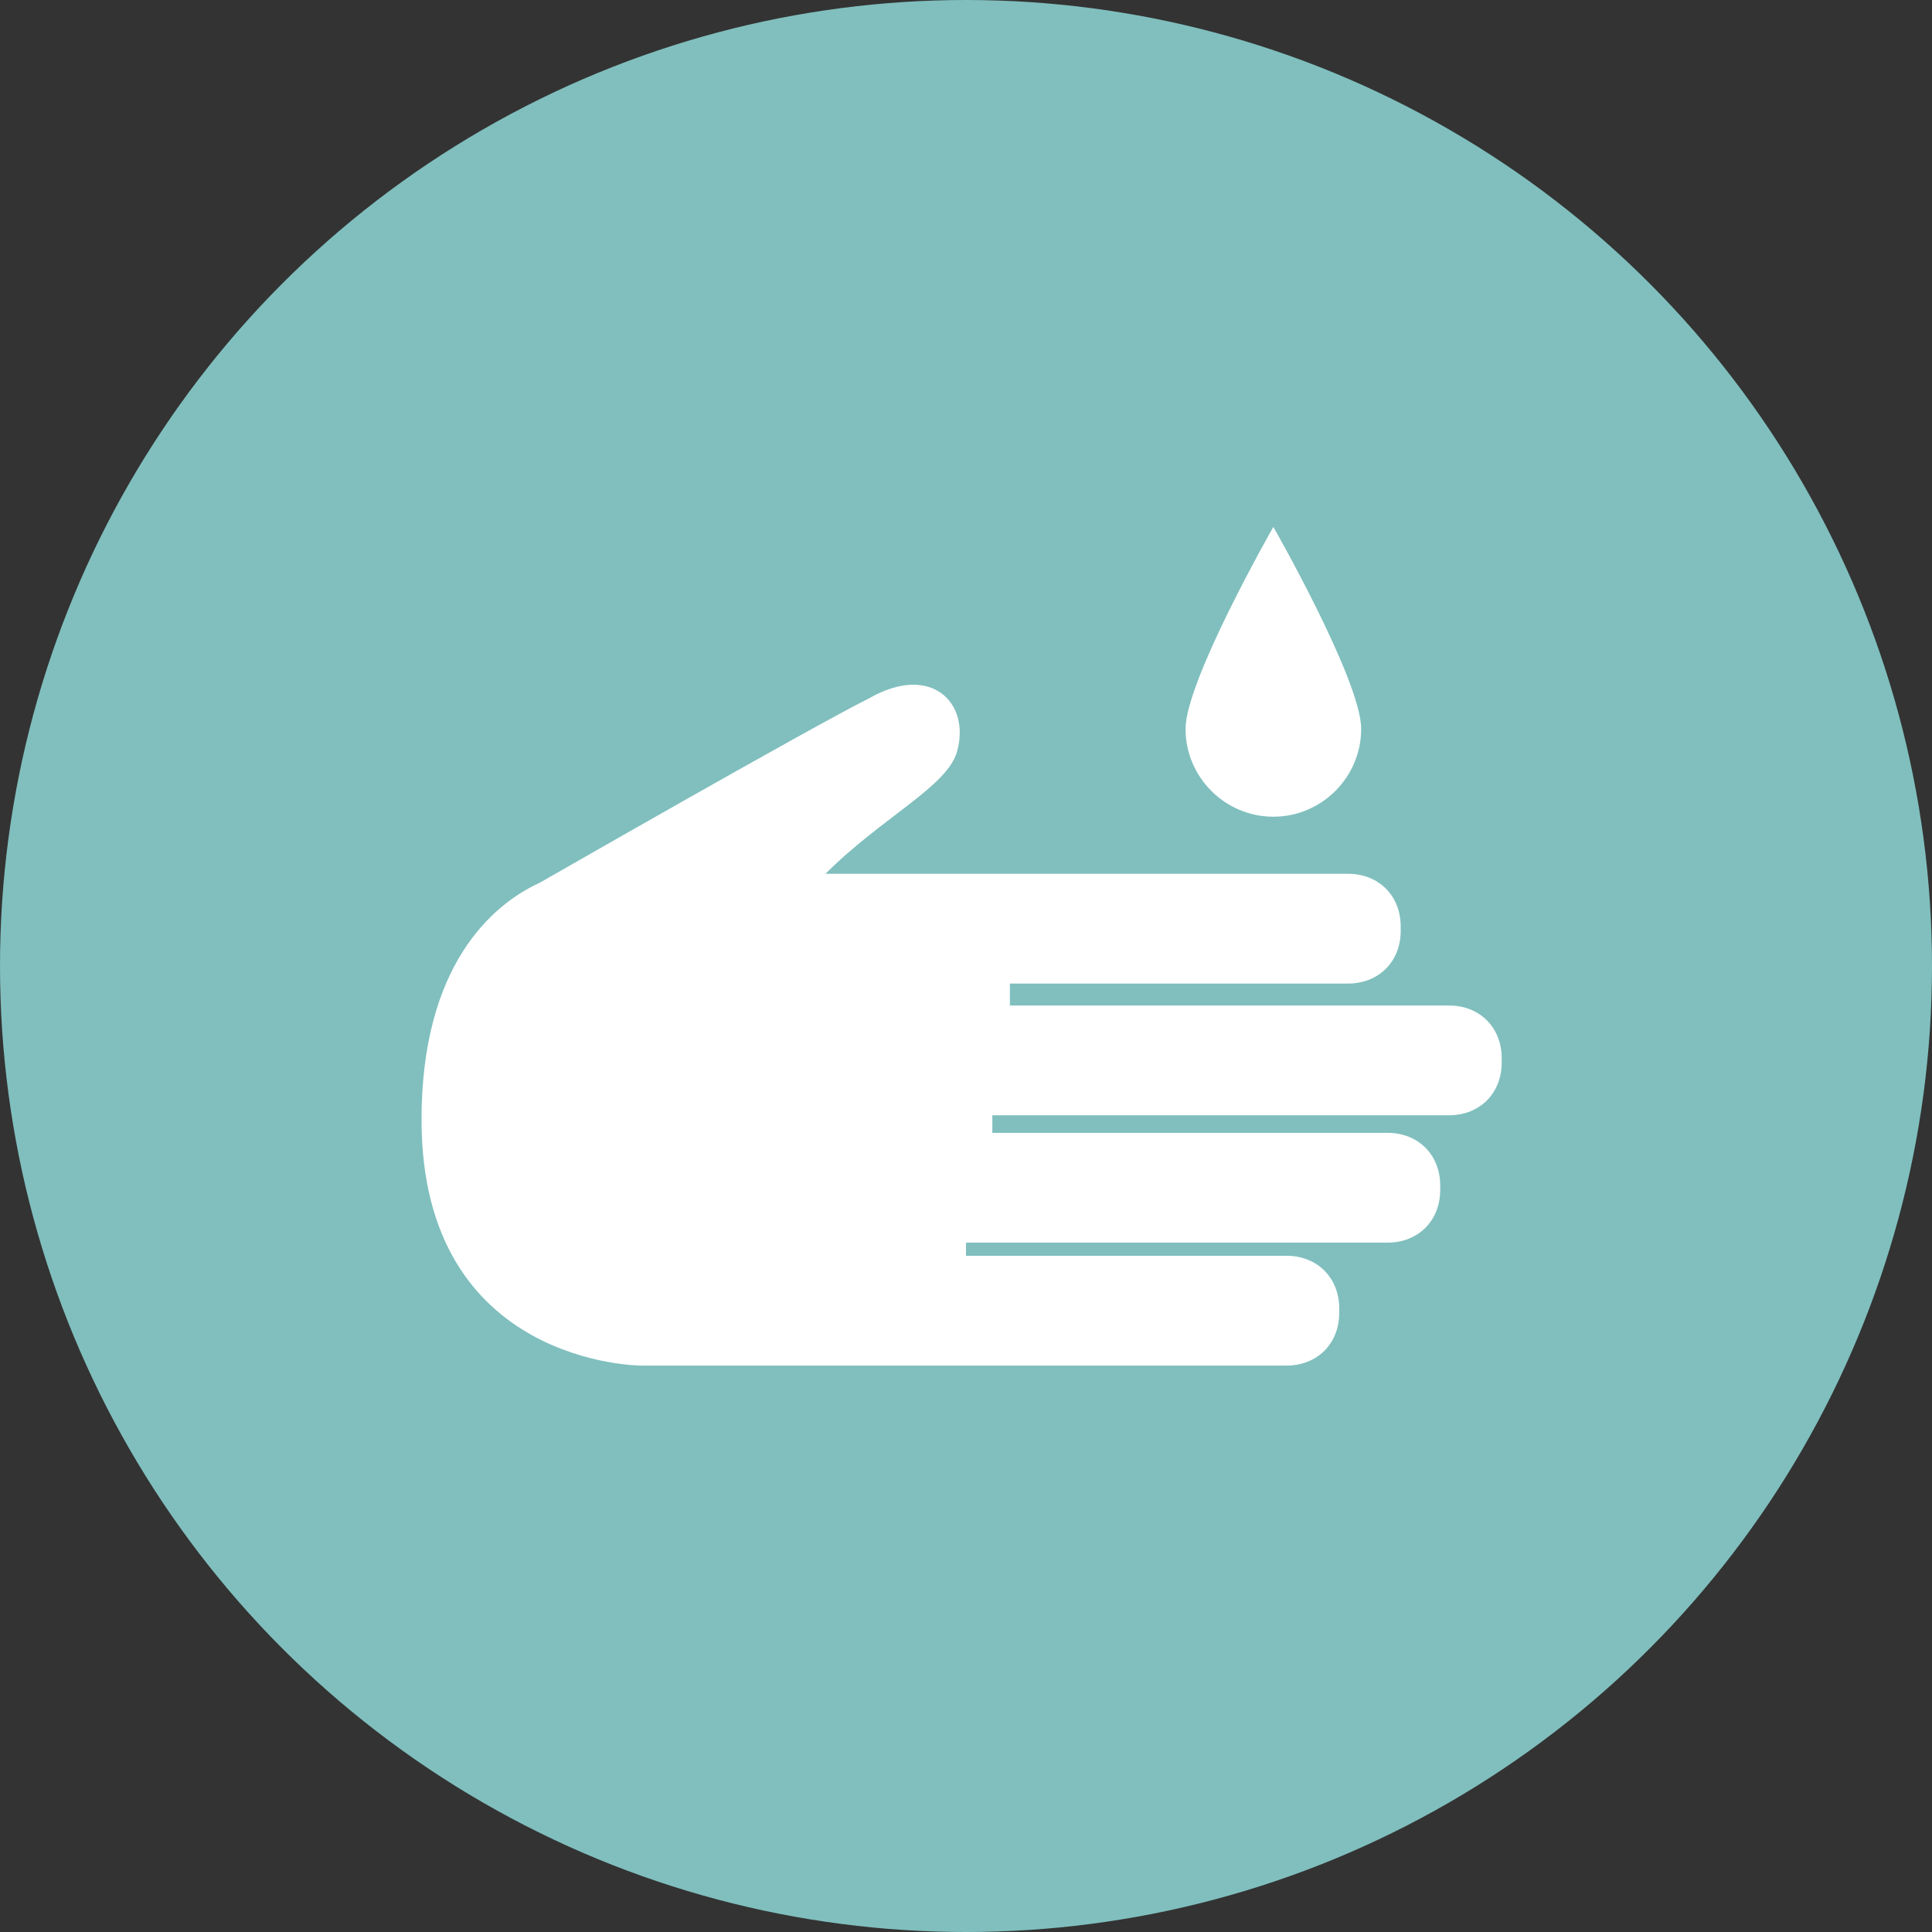
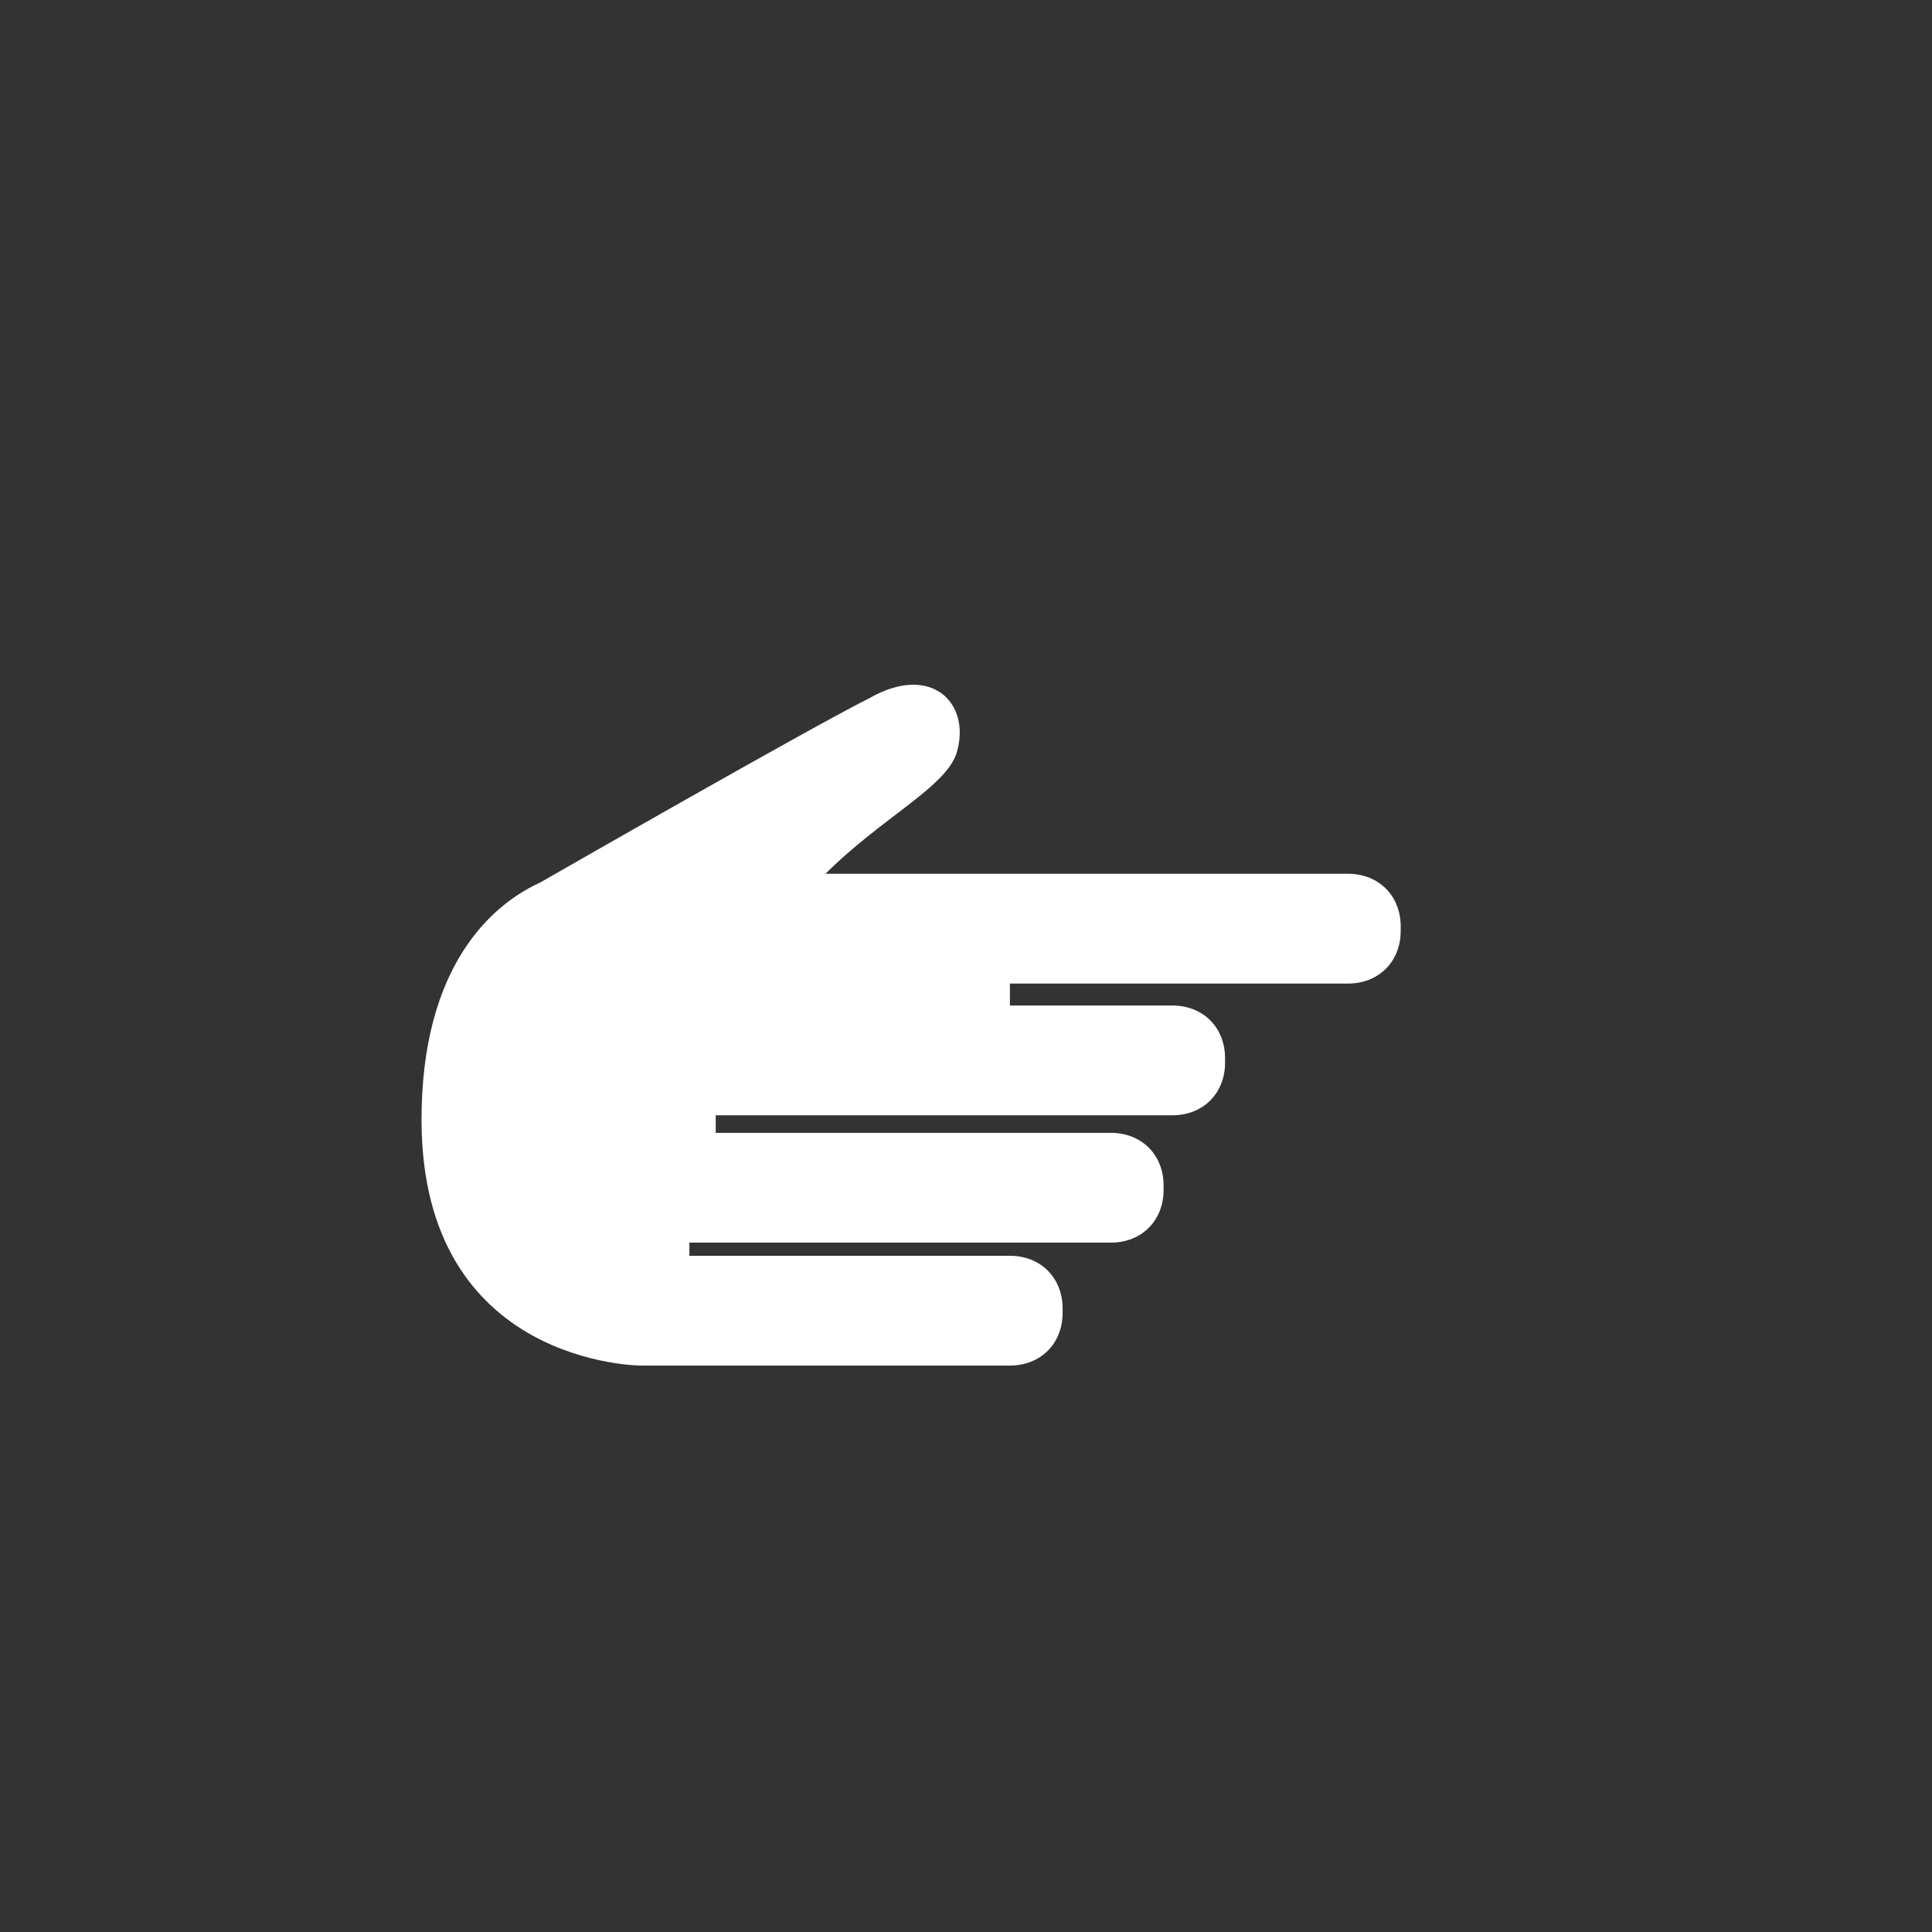
<svg xmlns="http://www.w3.org/2000/svg" version="1.1" x="0px" y="0px" viewBox="0 0 44 44" style="enable-background:new 0 0 44 44;" xml:space="preserve">
  <rect x="0" y="0" width="44" height="44" fill="#333333" stroke="none" />
  <style type="text/css">
	.st0{fill:#9BBE57;}
	.st1{fill:#80BFBE;}
	.st2{fill:#FFFFFF;}
	.st3{fill:none;stroke:#000000;stroke-width:2;stroke-linecap:round;stroke-linejoin:round;stroke-miterlimit:10;}
</style>
  <g id="Laag_2">
-     <circle class="st1" cx="22" cy="22" r="22" />
-     <path class="st2" d="M19.8,15.9c-1.4,0.7-7.5,4.2-7.5,4.2c-1.1,0.5-2.7,1.9-2.7,5.4c0,5.6,5,5.6,5,5.6H23v0h6.3   c0.7,0,1.2-0.5,1.2-1.2v-0.1c0-0.7-0.5-1.2-1.2-1.2l-7.3,0l0-0.3l9.6,0c0.7,0,1.2-0.5,1.2-1.2V27c0-0.7-0.5-1.2-1.2-1.2l-9,0l0-0.4   h10.4c0.7,0,1.2-0.5,1.2-1.2v-0.1c0-0.7-0.5-1.2-1.2-1.2H23l0-0.5l7.7,0c0.7,0,1.2-0.5,1.2-1.2v-0.1c0-0.7-0.5-1.2-1.2-1.2H23h-1.4   h-2.8c1.3-1.3,2.8-2,3-2.8C22.1,16,21.2,15.1,19.8,15.9z" />
-     <path class="st2" d="M31,16.6c0,1.1-0.9,2-2,2s-2-0.9-2-2s2-4.6,2-4.6S31,15.5,31,16.6z" />
+     <path class="st2" d="M19.8,15.9c-1.4,0.7-7.5,4.2-7.5,4.2c-1.1,0.5-2.7,1.9-2.7,5.4c0,5.6,5,5.6,5,5.6H23v0c0.7,0,1.2-0.5,1.2-1.2v-0.1c0-0.7-0.5-1.2-1.2-1.2l-7.3,0l0-0.3l9.6,0c0.7,0,1.2-0.5,1.2-1.2V27c0-0.7-0.5-1.2-1.2-1.2l-9,0l0-0.4   h10.4c0.7,0,1.2-0.5,1.2-1.2v-0.1c0-0.7-0.5-1.2-1.2-1.2H23l0-0.5l7.7,0c0.7,0,1.2-0.5,1.2-1.2v-0.1c0-0.7-0.5-1.2-1.2-1.2H23h-1.4   h-2.8c1.3-1.3,2.8-2,3-2.8C22.1,16,21.2,15.1,19.8,15.9z" />
  </g>
  <g id="Laag_1">
</g>
</svg>